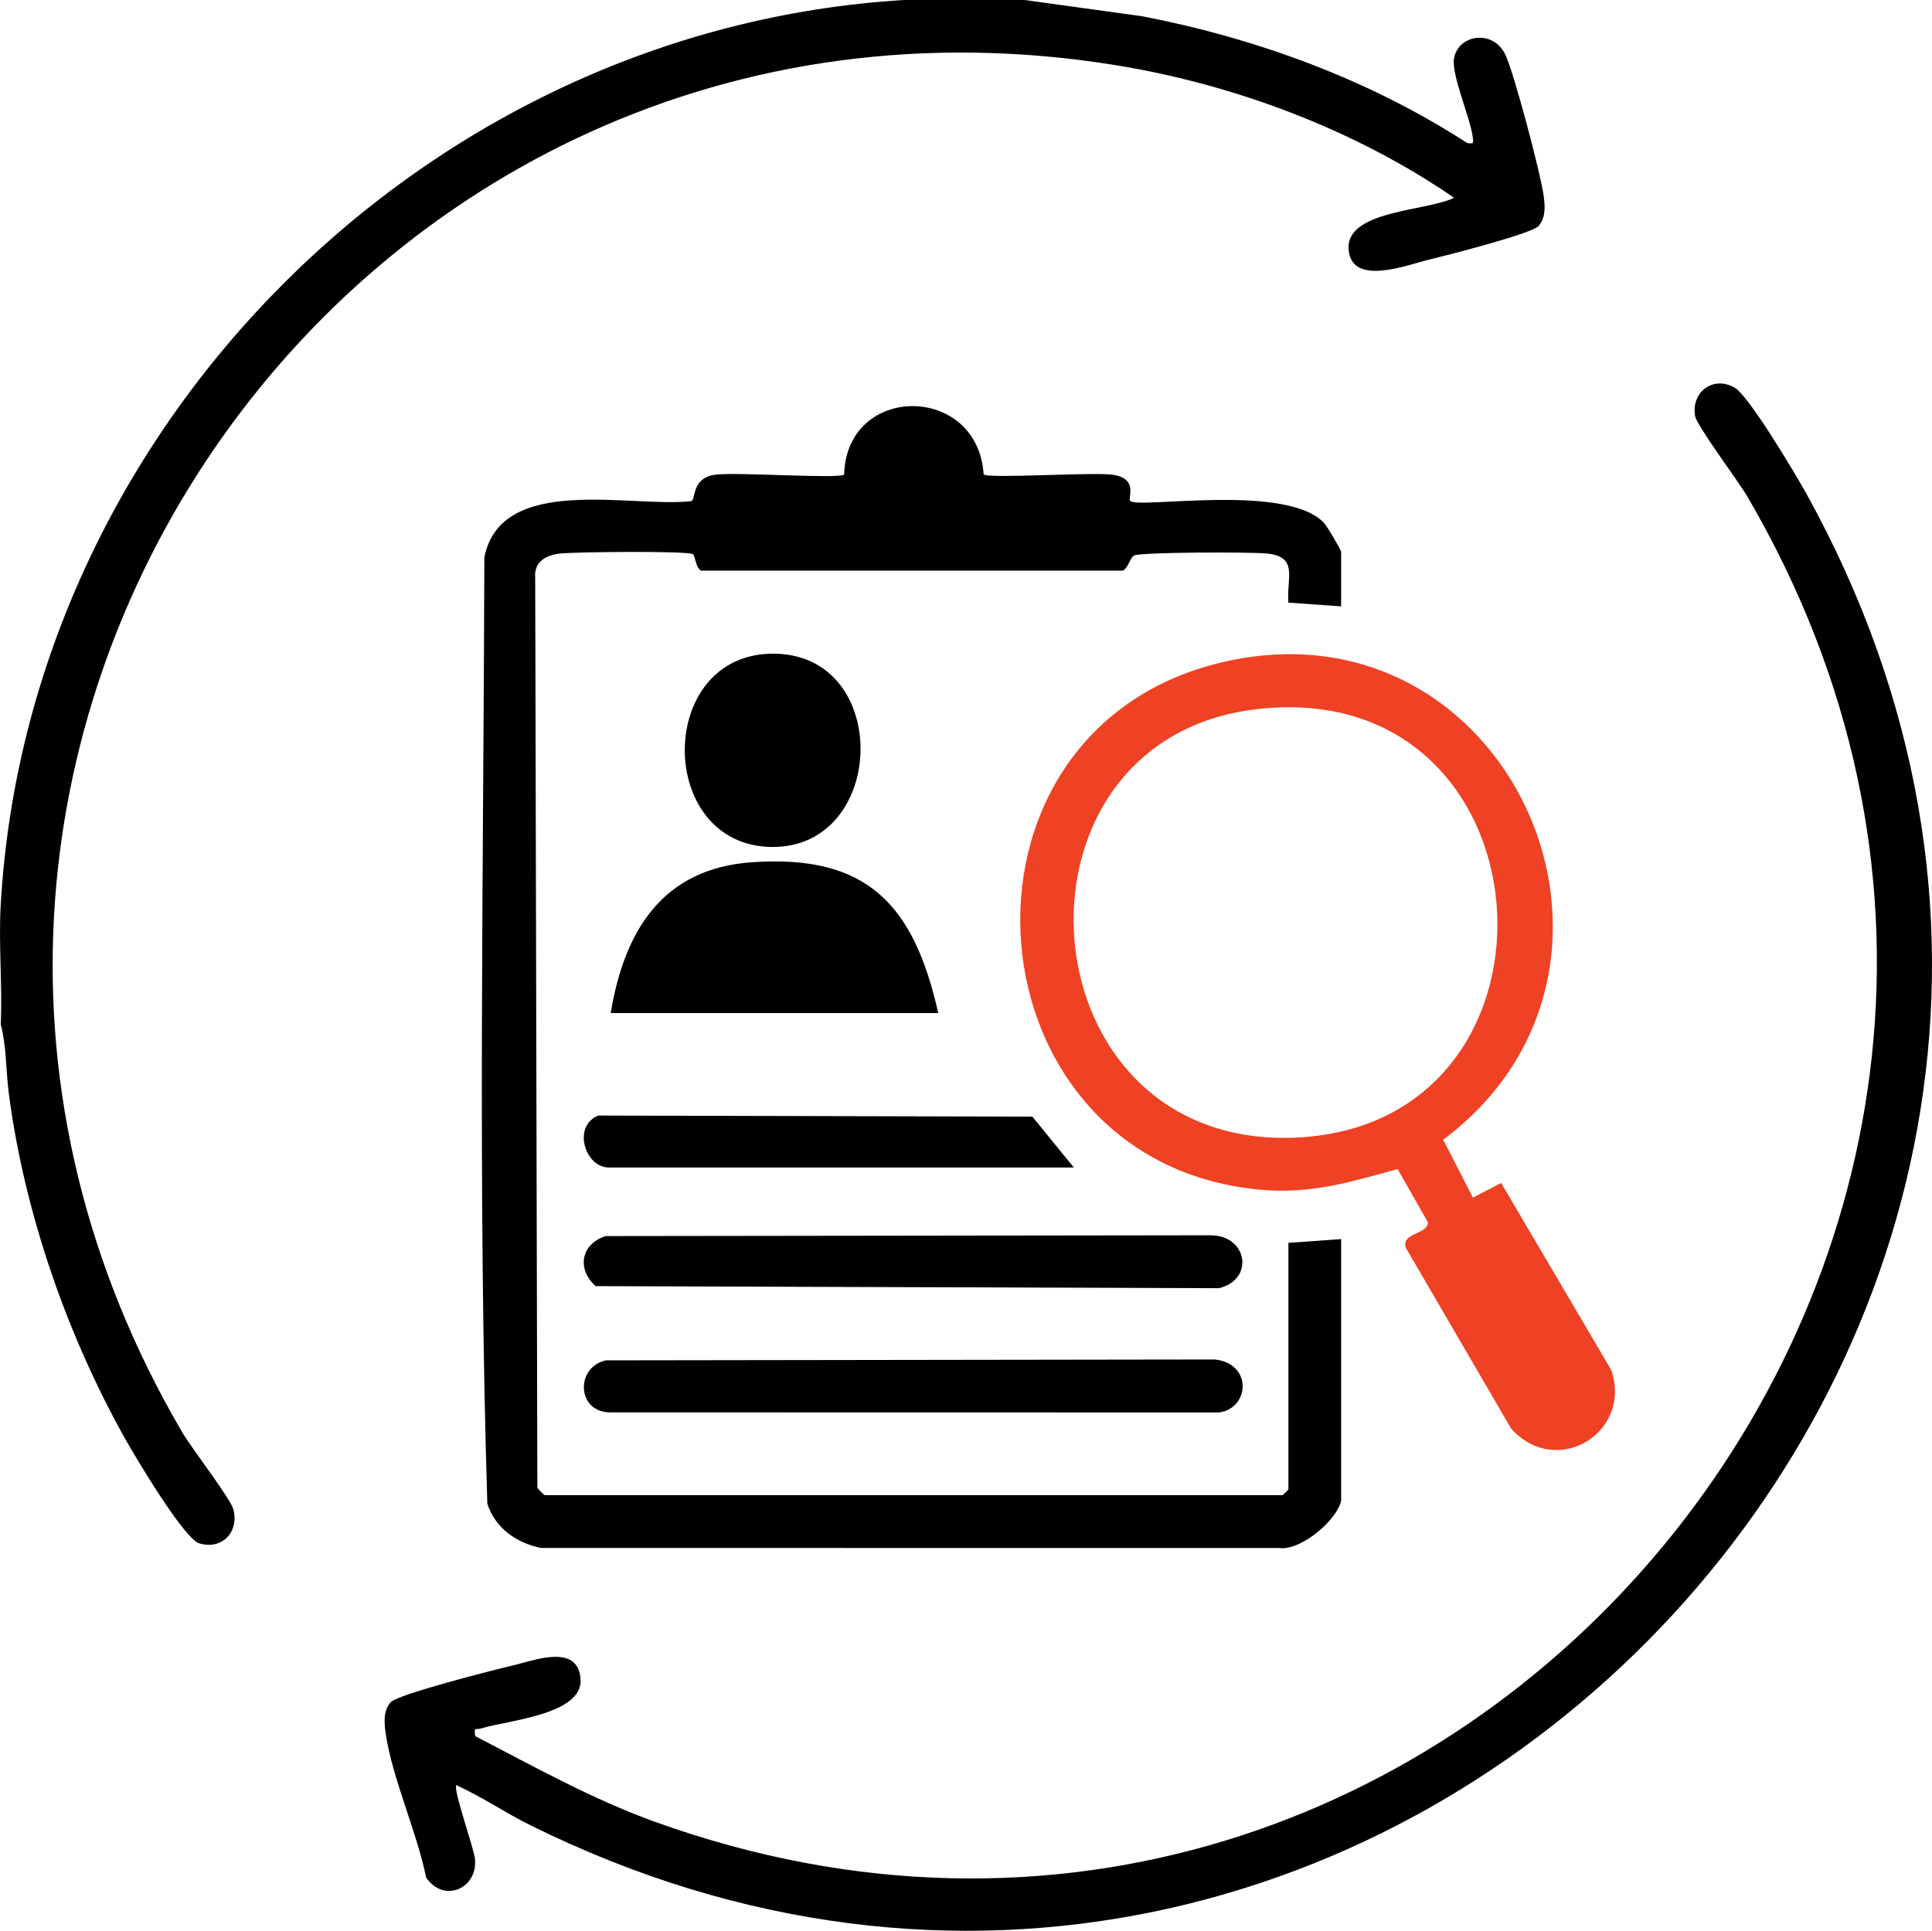
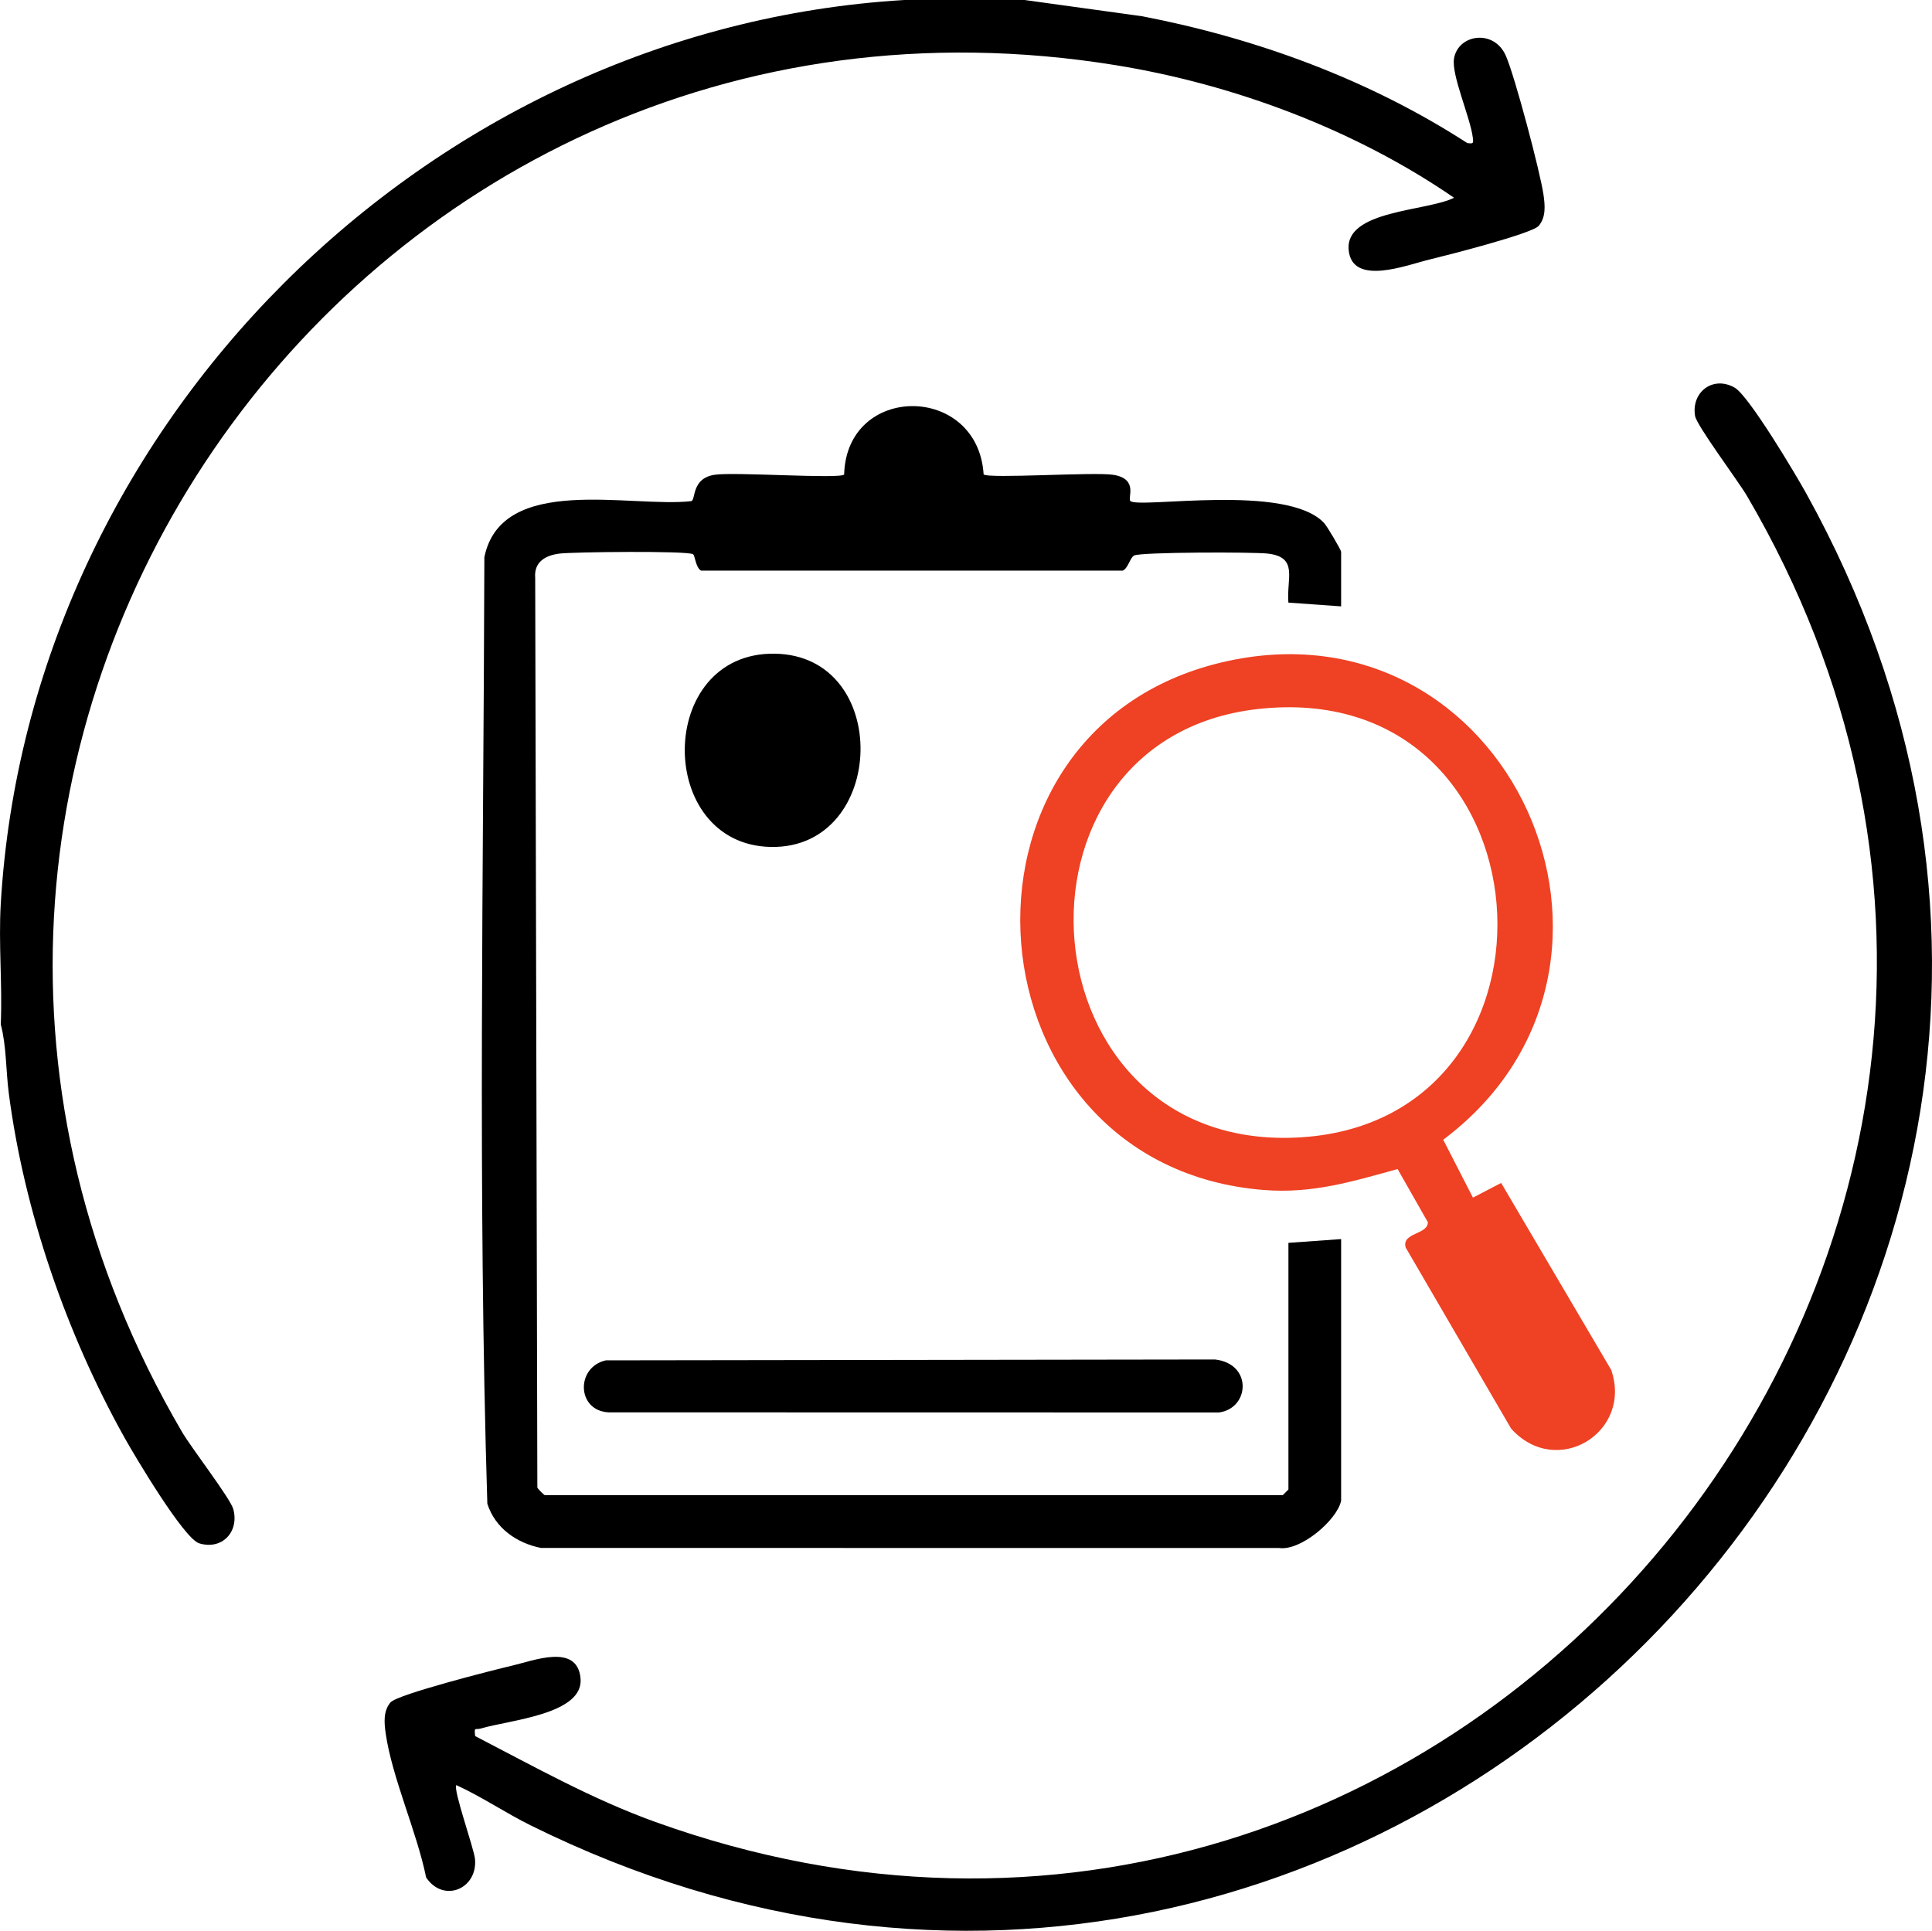
<svg xmlns="http://www.w3.org/2000/svg" id="Layer_16" data-name="Layer 16" viewBox="168.05 168.22 663.89 663.55">
  <defs>
    <style>
      .cls-1 {
        fill: url(#linear-gradient);
      }
    </style>
    <linearGradient id="linear-gradient" x1="518.63" y1="529.8" x2="722.99" y2="529.8" gradientUnits="userSpaceOnUse">
      <stop offset="0" stop-color="#ef4123" />
      <stop offset="1" stop-color="#ef4123" />
    </linearGradient>
  </defs>
  <path d="M520.22,168.23l40.35,5.58c39.45,7.63,77.98,21.78,111.69,43.58,2.09.26,2.14.16,1.89-1.88-.85-6.94-7.4-21.47-6.46-27.16,1.37-8.34,13.67-10.3,17.79-1.02,3.06,6.87,11.85,40.05,12.97,47.87.51,3.59.88,7.68-1.67,10.65-2.32,2.69-31.77,10.18-37.59,11.58-7.65,1.84-26.47,9.29-27.7-3.26-1.35-13.78,26.99-13.3,36.21-17.99-33.92-23.34-75.46-38.94-116.19-45.55-263.66-42.77-456.27,238.62-320.85,469.81,3.24,5.52,16.6,22.78,17.57,26.46,2.06,7.78-3.86,14.09-11.72,11.72-5.27-1.58-22.2-30.09-25.73-36.42-19.9-35.67-34.39-77.53-39.7-118.18-1.02-7.78-.79-16.3-2.77-23.76.59-13.69-.8-27.76,0-41.42,9.61-164.34,146.27-300.83,310.5-310.62h41.4Z" />
  <path d="M628.89,683.99c-1.31,6.5-13.78,17.29-21.29,16.23l-253.66-.02c-8.39-1.67-15.78-6.88-18.43-15.21-3.32-107.99-1.3-217.02-1.02-325.28,5.92-28.82,50.15-16.91,71.09-19.26,1.62-.44-.01-7.81,7.99-9.06,6.76-1.06,43.01,1.52,44.55-.09.87-31.44,45.97-31.24,47.93-.05,1.59,1.56,37.8-.88,44.49.14,8.78,1.35,4.95,7.94,5.91,8.98,2.62,2.84,54.01-6.28,66.69,7.7,1,1.1,5.76,9.2,5.76,9.77v18.77l-18.12-1.29c-.72-8.26,3.59-15.62-7.09-16.85-5.02-.58-43.98-.53-45.95.67-1.46.89-1.96,4.24-3.86,5.19h-144.94c-1.91-1.15-2-5.16-2.76-5.64-1.93-1.23-40.94-.79-45.76-.23s-8.95,2.82-8.46,8.37l.74,312.62c.29.61,2.34,2.61,2.57,2.61h253.58l1.94-1.94v-84.77l18.11-1.29v89.95Z" />
  <path d="M324.87,781.71c-1.24,1.34,6.04,21.67,6.4,25.38.98,10.22-10.75,15.3-16.79,6.36-3.13-15.51-11.73-34.35-13.9-49.53-.51-3.59-.88-7.68,1.67-10.65,2.37-2.75,35.58-11.18,41.73-12.61,7.47-1.73,22.35-7.75,23.56,4.28,1.25,12.51-24.63,14.4-34.32,17.33-1.83.55-2.29-.82-1.89,2.59,20.3,10.5,40.17,21.67,61.78,29.46,275.95,99.44,524-201.73,375.26-455.65-3.05-5.2-17.31-24.2-17.85-27.52-1.35-8.3,6.3-13.95,13.65-9.68,4.89,2.84,20.93,29.78,24.53,36.28,157.83,284.83-145.67,602.68-438.24,457.82-8.67-4.29-16.81-9.83-25.59-13.86Z" />
  <path class="cls-1" d="M674.2,579.8l9.69-5.03,37.82,64.26c7.4,21.46-18.74,37.53-34.39,20.17l-36.23-62.23c-1.52-5.19,7.66-4.39,7.61-8.72l-10.39-18.26c-15.65,4.31-29.28,8.51-45.92,7.2-102.99-8.1-114.71-157.69-14.43-181.35,98.46-23.23,155.87,104.17,76.02,164.07l10.21,19.89ZM600.14,411.91c-91.61,10.41-81.02,153.42,15.15,147.16,96.93-6.31,86.84-158.76-15.15-147.16Z" />
-   <path d="M490.46,516.38h-112.56c4.68-28.22,17.74-49.65,48.46-51.83,39.81-2.82,55.74,14.68,64.1,51.83Z" />
  <path d="M376.23,635.73l209.35-.3c12.98,1.5,11.87,16.84,1.33,18.21l-209.68-.04c-11.06-.5-11.38-15.54-1-17.87Z" />
-   <path d="M376.23,593.02l208.02-.27c12.53.18,14.91,15.23,2.65,18.18l-214.19-.71c-6.55-5.9-5.03-14.51,3.51-17.2Z" />
  <path d="M434.19,392.87c40.57.5,38.63,67.07-1.16,66.42s-39.72-66.92,1.16-66.42Z" />
-   <path d="M537.04,569.45h-159.78c-8.19,0-12.64-14.21-3.61-17.85l149.15.38,14.24,17.47Z" />
</svg>